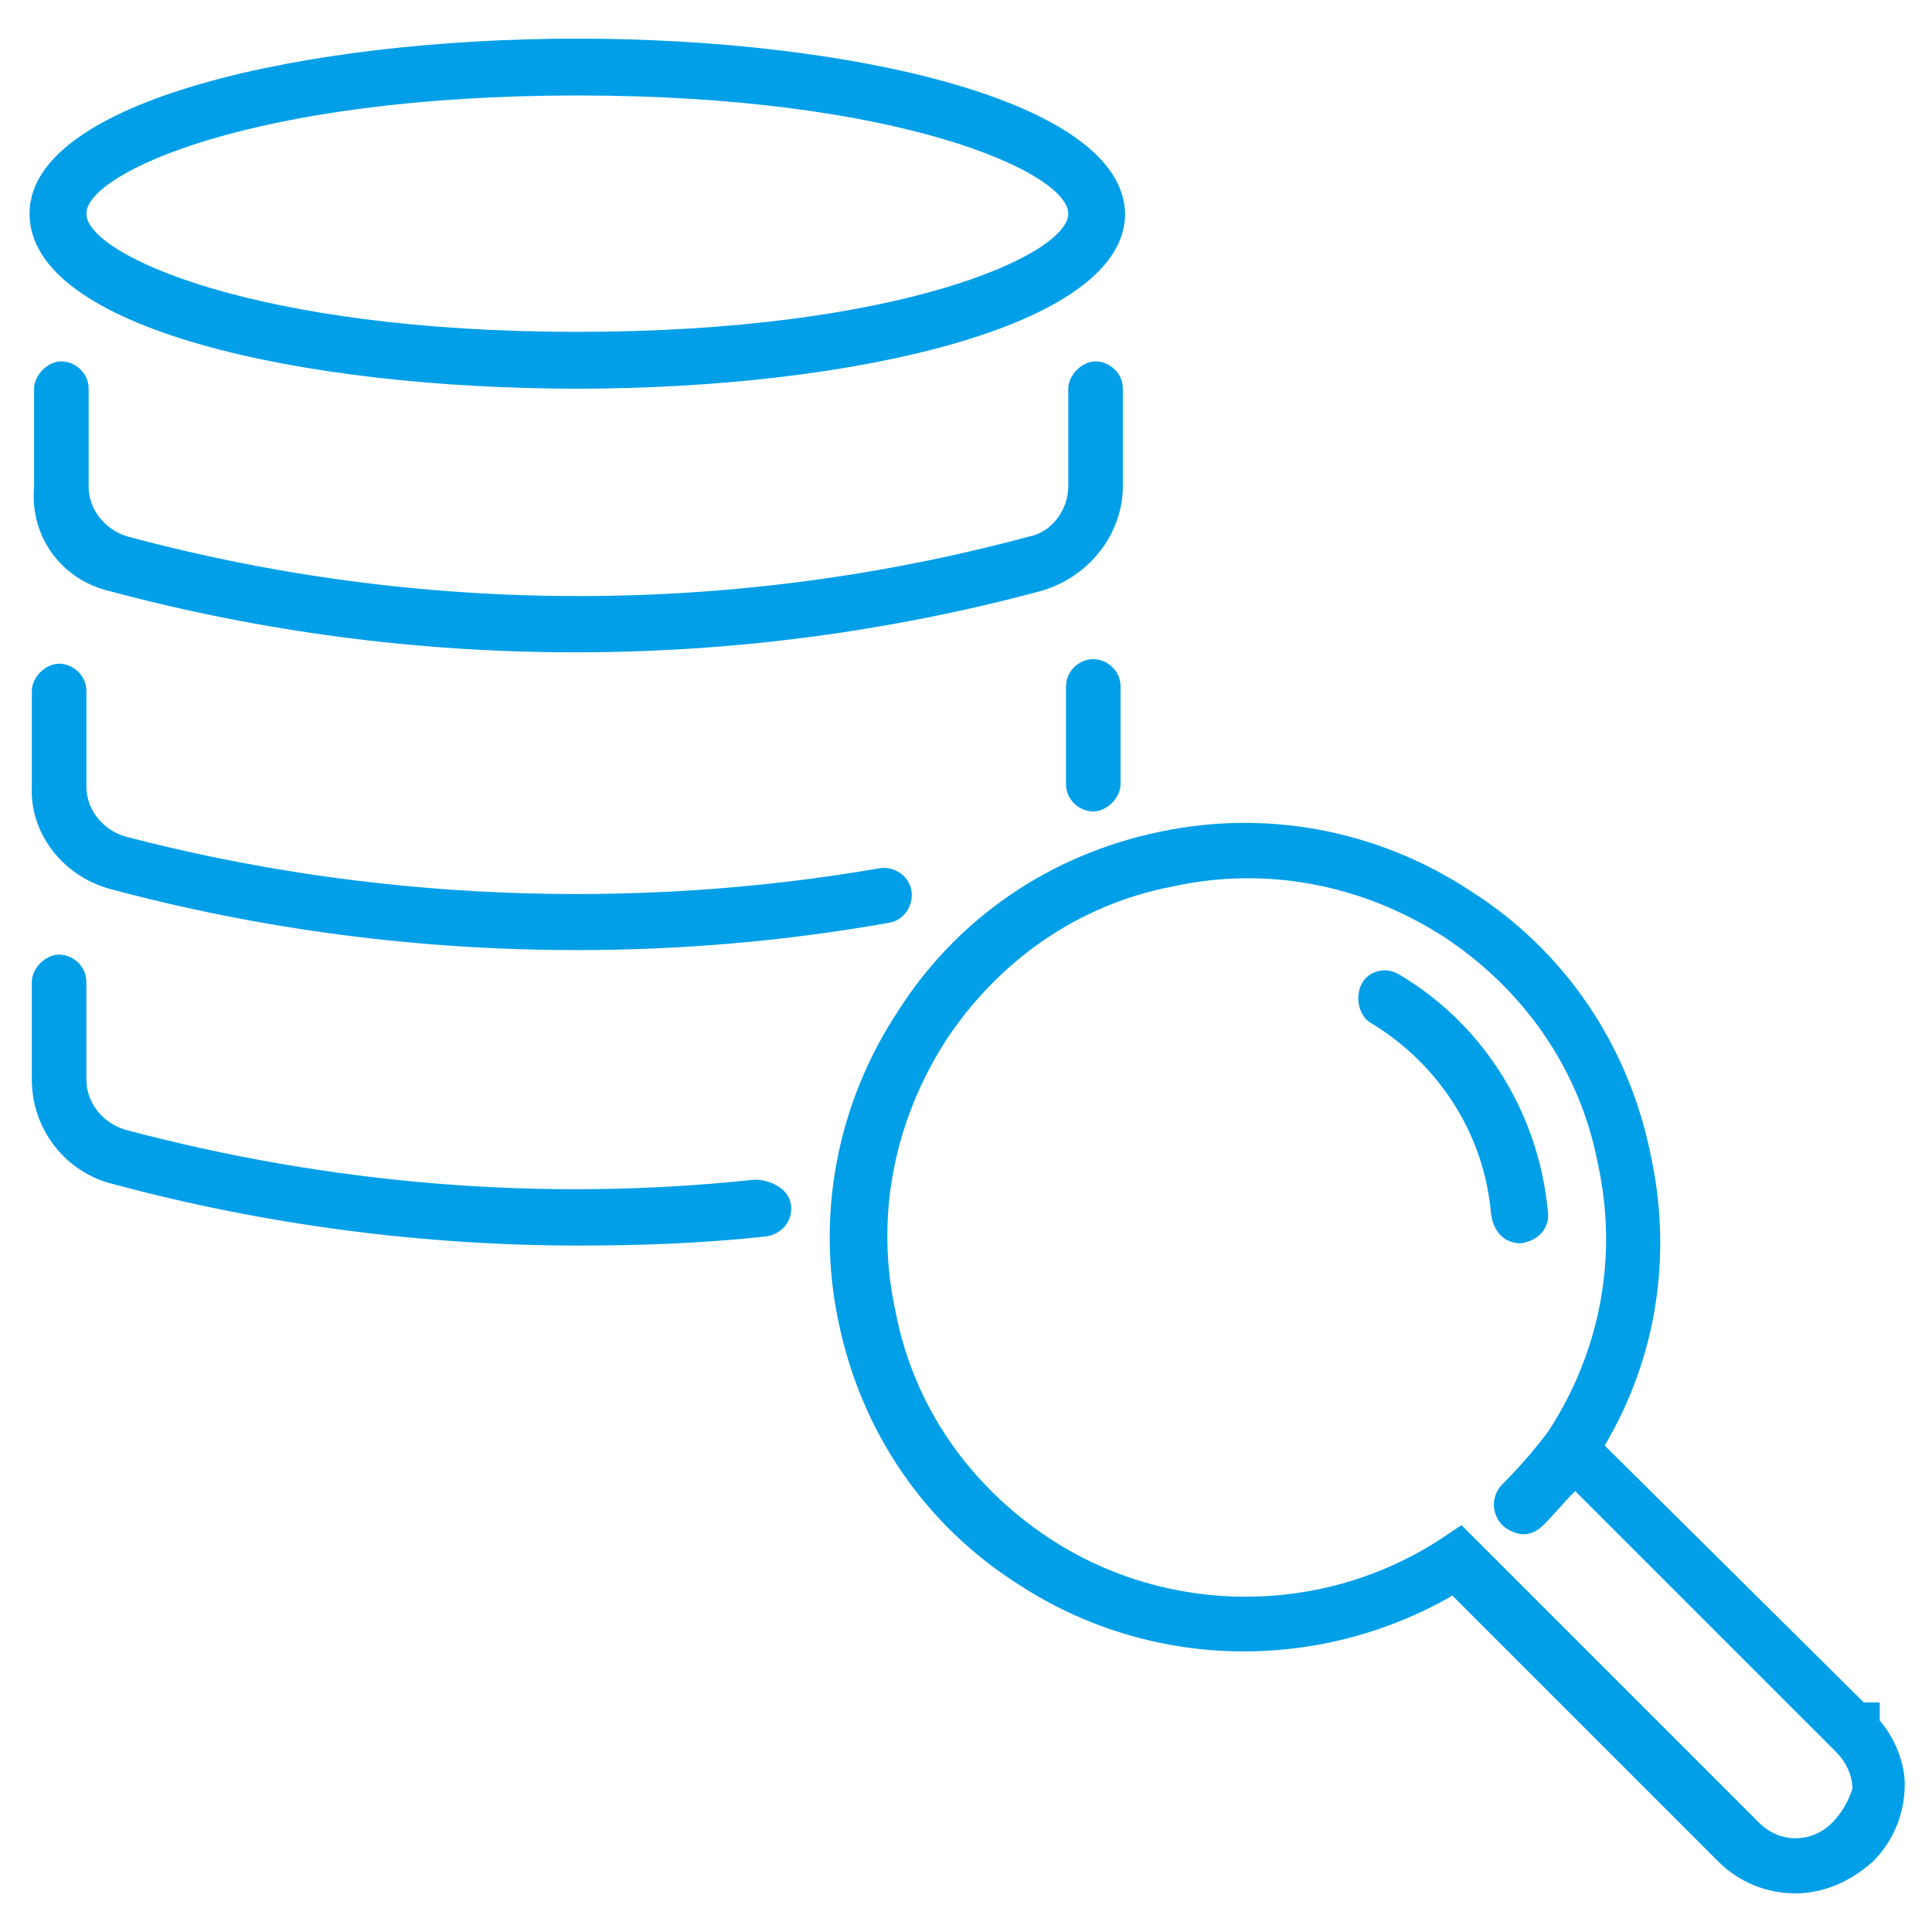
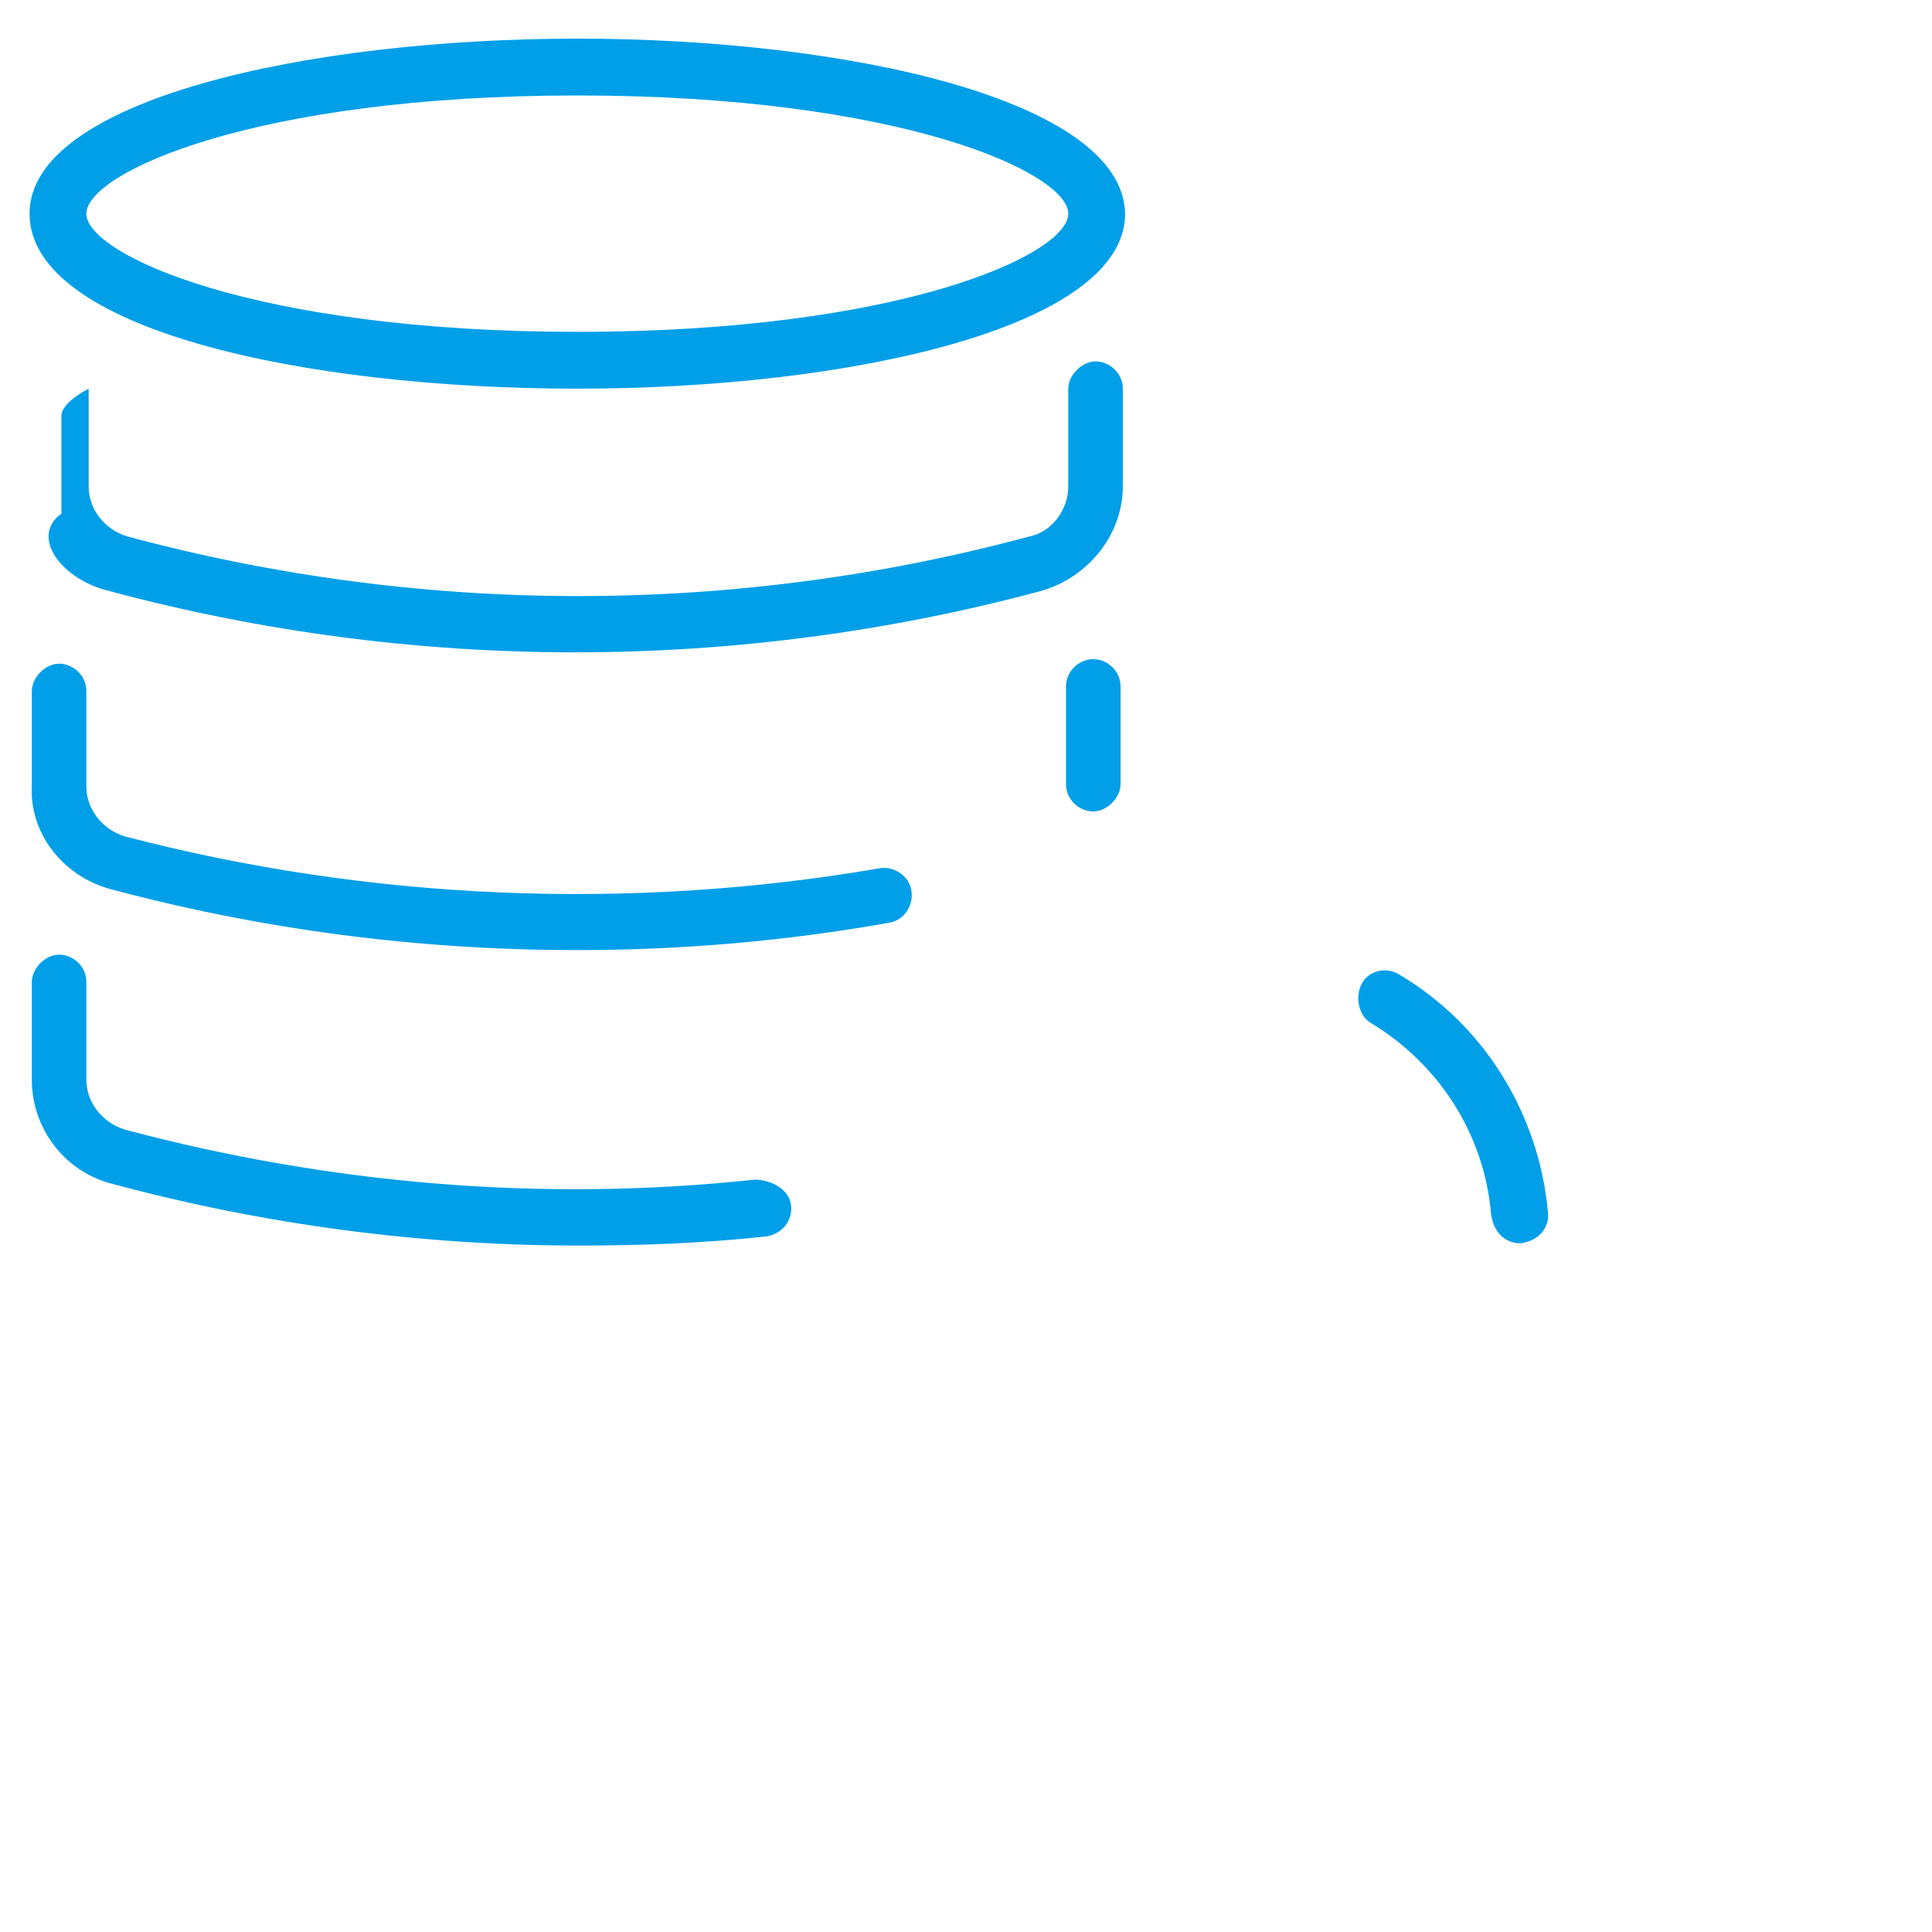
<svg xmlns="http://www.w3.org/2000/svg" id="レイヤー_1" viewBox="0 0 85 85" style="enable-background:new 0 0 85 85">
  <style>.st0{fill:none}.st1{fill:#009fe8}</style>
  <g>
-     <path class="st0" d="M69.2 65.6c-.4.5-.9 1-1.4 1.5-.2.2-.6.4-.9.4s-.6-.1-.9-.4c-.5-.5-.5-1.3.0-1.8.7-.7 1.4-1.5 2-2.3 2.3-3.5 3.1-7.7 2.2-11.8s-3.3-7.7-6.8-10c-3.5-2.3-7.7-3.1-11.9-2.2-4.1.9-7.7 3.3-10 6.8s-3.1 7.7-2.2 11.9c.9 4.1 3.3 7.7 6.8 10 5.2 3.4 12 3.4 17.2.0l.8-.6 13.1 13.1c.9.9 2.3.9 3.2.0.4-.4.7-1 .7-1.6s-.2-1.2-.7-1.6L69.2 65.6zM60.3 45.1c-.6-.3-.8-1.1-.4-1.7.3-.6 1.1-.8 1.7-.4 3.7 2.2 6.2 6.1 6.5 10.4.1.7-.5 1.3-1.1 1.4h-.1c-.6.0-1.2-.5-1.2-1.1C65.3 50 63.3 46.9 60.3 45.1z" />
    <path class="st0" d="M25.4 14.6c14.2.0 21.6-3.4 21.6-5.2s-7.4-5.2-21.6-5.2S3.8 7.6 3.8 9.4 11.2 14.6 25.4 14.6z" />
    <path class="st1" d="M33.2 51.9c-9.3 1-18.7.2-27.7-2.2-1-.3-1.7-1.2-1.7-2.2v-4.3c0-.7-.6-1.2-1.2-1.2s-1.2.6-1.2 1.2v4.3c0 2.2 1.5 4.1 3.6 4.6 6.7 1.8 13.6 2.7 20.5 2.7 2.7.0 5.4-.1 8.2-.4.7-.1 1.2-.7 1.1-1.4S33.9 51.9 33.2 51.9z" />
    <path class="st1" d="M4.8 39.1c6.7 1.8 13.6 2.7 20.6 2.7 4.6.0 9.2-.4 13.7-1.2.7-.1 1.1-.8 1-1.4-.1-.7-.8-1.1-1.4-1-11 1.9-22.5 1.4-33.2-1.4-1-.3-1.7-1.2-1.7-2.2v-4.2c0-.7-.6-1.2-1.2-1.2s-1.2.6-1.2 1.2v4.2C1.3 36.6 2.7 38.5 4.8 39.1z" />
    <path class="st1" d="M46.9 30.2v4.3c0 .7.6 1.2 1.2 1.2s1.2-.6 1.2-1.2v-4.3c0-.7-.6-1.2-1.2-1.2S46.9 29.5 46.9 30.2z" />
-     <path class="st1" d="M4.8 26c6.7 1.8 13.6 2.7 20.5 2.7s13.8-.9 20.5-2.7c2.1-.6 3.6-2.5 3.6-4.6v-4.3c0-.7-.6-1.2-1.2-1.2S47 16.5 47 17.1v4.3c0 1-.7 2-1.7 2.2-13 3.5-26.7 3.5-39.7.0-1-.3-1.7-1.2-1.7-2.2v-4.3c0-.7-.6-1.2-1.2-1.2s-1.2.6-1.2 1.2v4.3C1.3 23.6 2.7 25.5 4.8 26z" />
+     <path class="st1" d="M4.8 26c6.7 1.8 13.6 2.7 20.5 2.7s13.8-.9 20.5-2.7c2.1-.6 3.6-2.5 3.6-4.6v-4.3c0-.7-.6-1.2-1.2-1.2S47 16.5 47 17.1v4.3c0 1-.7 2-1.7 2.2-13 3.5-26.7 3.5-39.7.0-1-.3-1.7-1.2-1.7-2.2v-4.3s-1.2.6-1.2 1.2v4.3C1.3 23.6 2.7 25.5 4.8 26z" />
    <path class="st1" d="M25.4 17.1c12 0 24.1-2.7 24.1-7.7-.1-5-12.2-7.7-24.1-7.7S1.3 4.4 1.3 9.4C1.3 14.5 13.4 17.1 25.4 17.1zM25.4 4.2C39.6 4.2 47 7.6 47 9.4s-7.4 5.2-21.6 5.2S3.8 11.2 3.8 9.4 11.2 4.2 25.4 4.2z" />
    <path class="st1" d="M66.9 54.7v0c.8-.1 1.3-.7 1.2-1.4-.4-4.3-2.8-8.2-6.5-10.4-.6-.4-1.4-.2-1.7.4-.3.6-.1 1.4.4 1.7 3 1.8 5 4.9 5.3 8.4C65.7 54.2 66.2 54.7 66.9 54.7z" />
-     <path class="st1" d="M82.7 75.7v-.8H82L70.6 63.6c2.3-3.9 3-8.4 2-12.9-1-4.8-3.8-8.9-7.9-11.5-4.1-2.7-9-3.6-13.7-2.6-4.8 1-8.9 3.8-11.5 7.9-2.7 4.1-3.6 9-2.6 13.7 1 4.8 3.8 8.9 7.9 11.5 5.8 3.8 13.2 3.9 19.1.5l11.7 11.7c.9.9 2.1 1.4 3.4 1.4 1.2.0 2.4-.5 3.4-1.4.9-.9 1.4-2.1 1.4-3.4C83.8 77.6 83.4 76.5 82.7 75.7zM80.6 80.2c-.9.9-2.3.9-3.2.0L64.3 67.1l-.9.6c-5.2 3.4-12 3.4-17.2.0-3.5-2.3-6-5.8-6.8-10-.9-4.1-.1-8.3 2.2-11.9 2.3-3.5 5.8-6 10-6.8 4.1-.9 8.3-.1 11.9 2.2 3.5 2.3 6 5.8 6.8 10 .9 4.1.1 8.3-2.2 11.8-.6.8-1.3 1.6-2 2.3-.5.5-.5 1.3.0 1.8.2.2.6.4.9.4s.6-.1.9-.4c.5-.5.9-1 1.4-1.5l11.5 11.5c.4.4.7 1 .7 1.6C81.3 79.3 81 79.8 80.6 80.2z" />
  </g>
</svg>